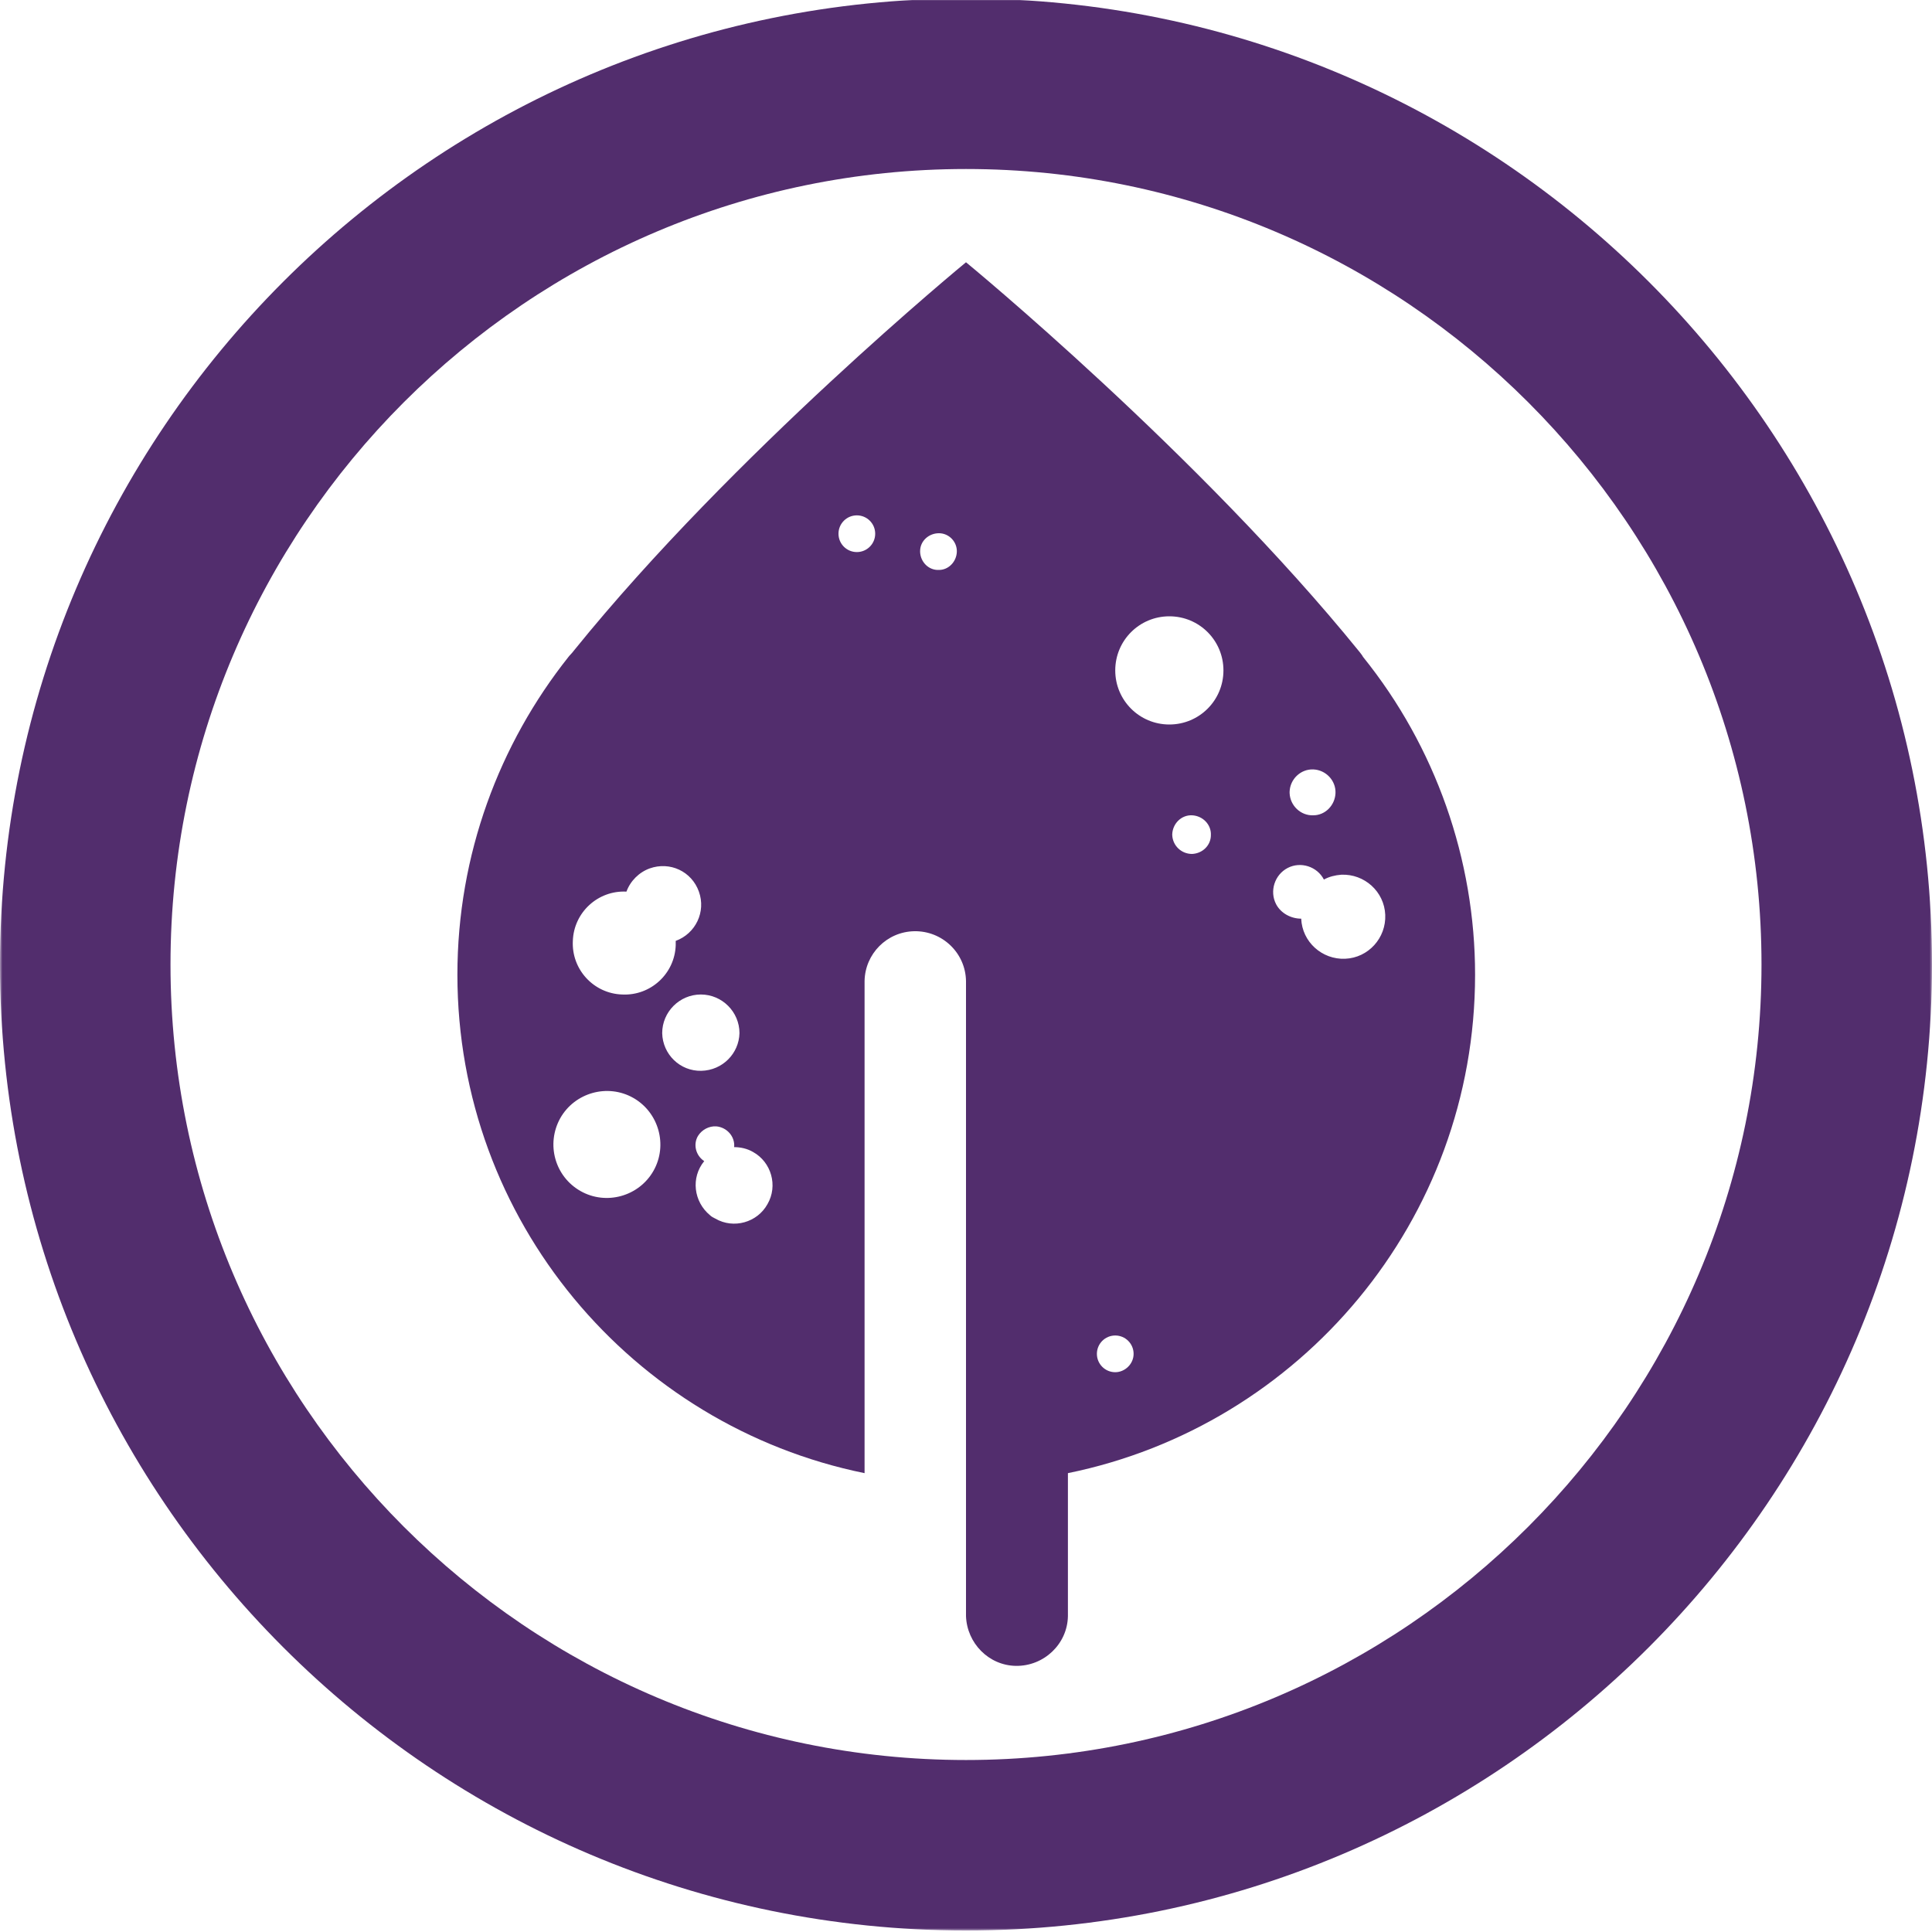
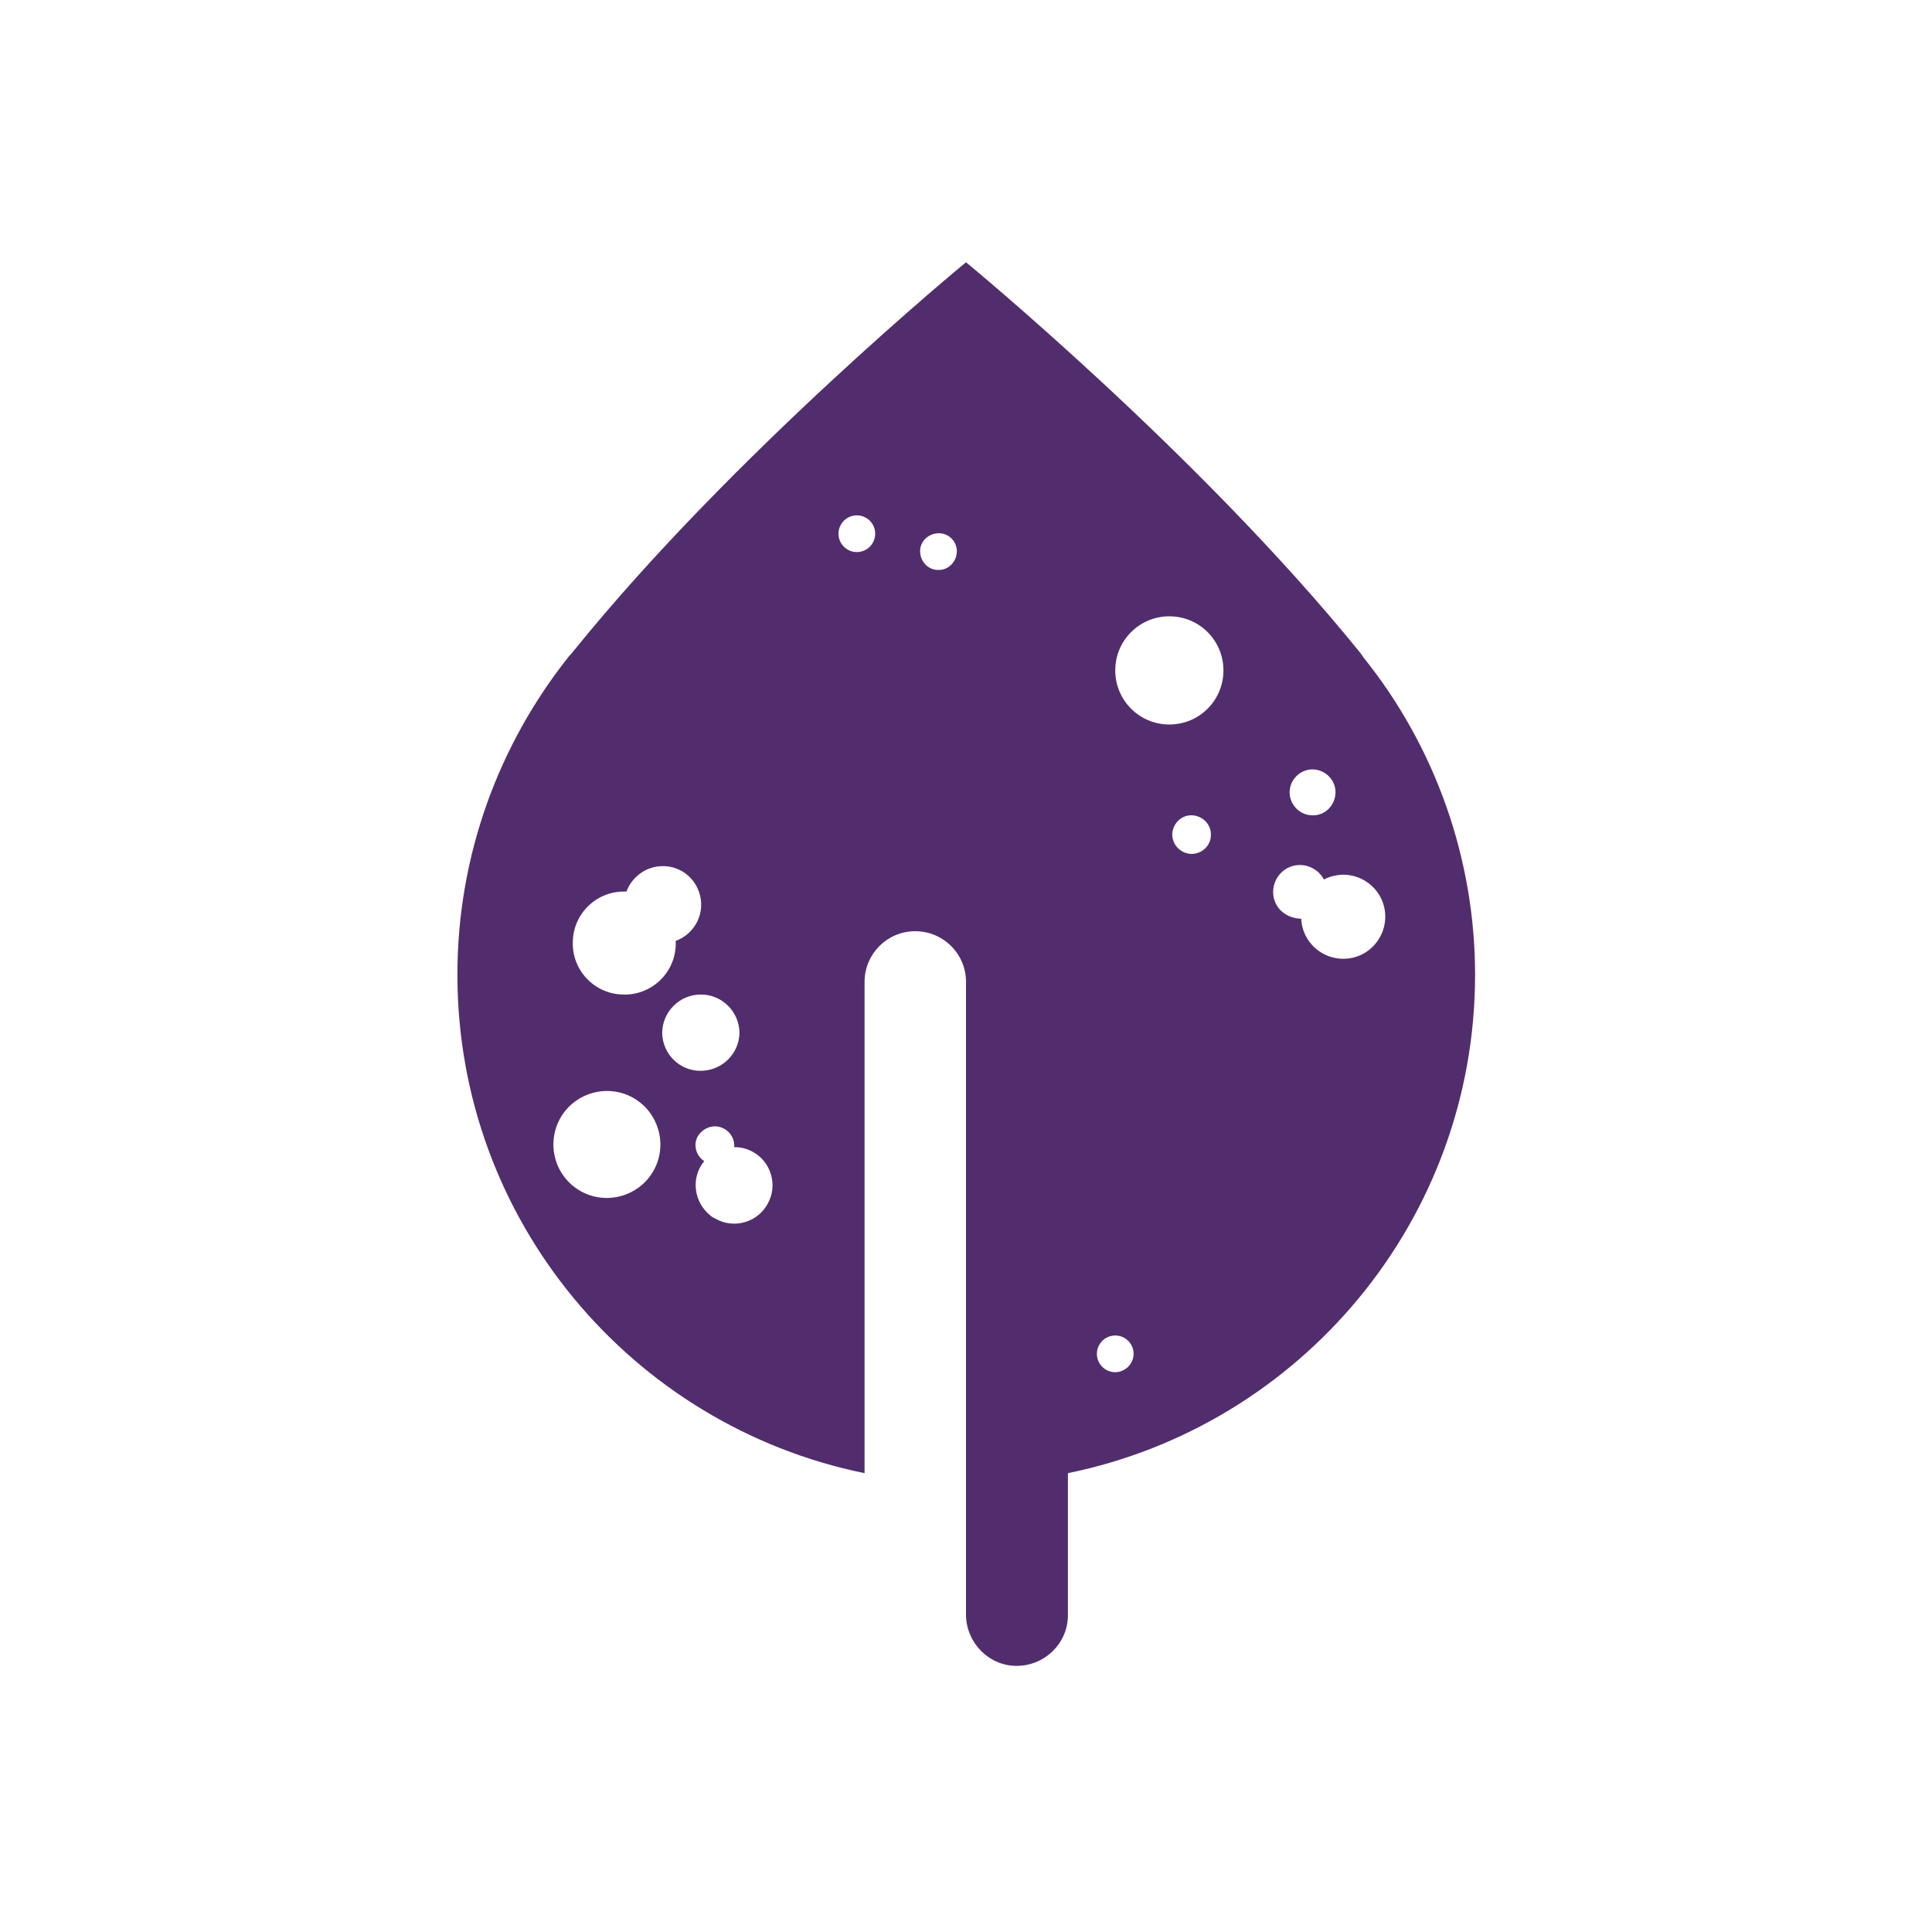
<svg xmlns="http://www.w3.org/2000/svg" version="1.1" x="0px" y="0px" viewBox="0 0 400 400" style="enable-background:new 0 0 400 400;" xml:space="preserve">
  <style type="text/css">
	.st0{fill-rule:evenodd;clip-rule:evenodd;fill:#522D6D;}
	.st1{filter:url(#Adobe_OpacityMaskFilter);}
	.st2{fill-rule:evenodd;clip-rule:evenodd;fill:#FFFFFF;}
	.st3{mask:url(#d_00000055699008228956482230000007270438797618913154_);fill-rule:evenodd;clip-rule:evenodd;fill:#522D6D;}
	.st4{display:none;}
	.st5{display:inline;fill-rule:evenodd;clip-rule:evenodd;fill:#AB0A3D;}
	.st6{display:inline;}
	.st7{filter:url(#Adobe_OpacityMaskFilter_00000143599996965704970950000008236242658406725258_);}
	.st8{mask:url(#b_00000045598963390531065810000016512999377105665681_);fill-rule:evenodd;clip-rule:evenodd;fill:#AB0A3D;}
	.st9{display:inline;fill-rule:evenodd;clip-rule:evenodd;fill:#00698F;}
	.st10{filter:url(#Adobe_OpacityMaskFilter_00000082332009719536038590000015934782443391362485_);}
	.st11{mask:url(#f_00000178910770753779484470000001868469152736218770_);fill-rule:evenodd;clip-rule:evenodd;fill:#00698F;}
	.st12{filter:url(#Adobe_OpacityMaskFilter_00000091734007191522425590000000534279536218282370_);}
	.st13{mask:url(#h_00000005263221216298323180000002488290626329888666_);fill-rule:evenodd;clip-rule:evenodd;fill:#68813C;}
	.st14{fill-rule:evenodd;clip-rule:evenodd;fill:#68813C;}
	.st15{filter:url(#Adobe_OpacityMaskFilter_00000111170018182070285320000014537815115056373673_);}
	.st16{mask:url(#j_00000137122222343768325270000014079825643673214904_);fill-rule:evenodd;clip-rule:evenodd;fill:#C89211;}
	.st17{fill-rule:evenodd;clip-rule:evenodd;fill:#C89211;}
</style>
  <g id="Laag_1">
    <path class="st0" d="M145.8,240.4c-2.8,3.4-2.2,8.4,1.2,11.2c0.3,0.3,0.7,0.5,1.1,0.7c3.8,2.2,8.7,0.8,10.8-3   c2.2-3.8,0.8-8.7-3-10.8c-1.2-0.7-2.6-1-3.9-1c0.2-2.2-1.5-4.1-3.7-4.3c-1.5-0.1-3,0.7-3.8,2C143.5,236.9,144,239.2,145.8,240.4z    M269.4,190.2c0.2,4.8,4.3,8.5,9.1,8.3c4.8-0.2,8.5-4.3,8.3-9.1c-0.2-4.8-4.3-8.5-9.1-8.3c-1.3,0.1-2.5,0.4-3.6,1   c-1.4-2.7-4.8-3.8-7.5-2.4c-2.7,1.4-3.8,4.8-2.4,7.5C265.2,189.1,267.3,190.2,269.4,190.2L269.4,190.2z M129.7,184.6   c-5.9-0.3-10.9,4.3-11.1,10.2c-0.3,5.9,4.3,10.9,10.2,11.1c5.9,0.3,10.9-4.3,11.1-10.2c0-0.3,0-0.6,0-0.9c4.1-1.5,6.3-6,4.8-10.2   s-6-6.3-10.2-4.8C132.3,180.6,130.5,182.4,129.7,184.6z M282.2,136c15,18.6,23.2,41.9,23.2,65.8c0,50.9-36.2,93.4-84.3,103.2v29.6   c-0.1,5.8-5,10.4-10.8,10.3c-5.6-0.1-10.1-4.7-10.3-10.3V203.1c-0.1-5.8-4.9-10.4-10.7-10.3c-5.7,0.1-10.2,4.7-10.3,10.3V305   c-48.1-9.8-84.3-52.3-84.3-103.2c0-24.9,8.7-47.8,23-65.8c0.2-0.3,0.6-0.6,1.2-1.4C151.8,93.9,200,54.3,200,54.3   s48.2,39.6,81.5,80.7C281.7,135.3,282,135.6,282.2,136L282.2,136z M253.3,138.8c0-6.2-5-11.2-11.2-11.2s-11.2,5-11.2,11.2   s5,11.2,11.2,11.2S253.3,145,253.3,138.8z M276.5,164.2c0.1-2.6-2-4.8-4.6-4.9c-2.6-0.1-4.8,2-4.9,4.6c0,0.1,0,0.2,0,0.3   c0.1,2.6,2.3,4.7,4.9,4.6C274.4,168.8,276.4,166.7,276.5,164.2z M198.1,114.3c0.1-2.1-1.6-3.9-3.7-3.9s-3.9,1.6-3.9,3.7   c0,0.1,0,0.2,0,0.2c0.1,2.1,1.8,3.8,3.9,3.7C196.4,118,198,116.3,198.1,114.3z M181.2,110.5c0-2.1-1.7-3.8-3.8-3.8   c-2.1,0-3.8,1.7-3.8,3.8c0,0,0,0,0,0c0,2.1,1.7,3.8,3.8,3.8C179.5,114.3,181.2,112.6,181.2,110.5L181.2,110.5z M234.7,280.3   c0-2.1-1.7-3.8-3.8-3.8c-2.1,0-3.8,1.7-3.8,3.8s1.7,3.8,3.8,3.8C232.9,284.1,234.7,282.4,234.7,280.3z M153.1,213.9   c0-4.4-3.6-8-8-8c-4.4,0-8,3.6-8,8l0,0c0.1,4.4,3.7,7.9,8.1,7.8C149.6,221.6,153,218.1,153.1,213.9L153.1,213.9z M250.7,172.9   c0.1-2.2-1.7-4-3.9-4.1c-2.2-0.1-4,1.7-4.1,3.9c0,0.1,0,0.2,0,0.2c0.1,2.2,1.9,3.9,4.1,3.9C249,176.7,250.7,175,250.7,172.9z    M120.2,246.6c5.3,3,12.1,1.1,15.1-4.2c3-5.3,1.1-12.1-4.2-15.1c-5.3-3-12.1-1.1-15.1,4.2C113,236.9,114.9,243.6,120.2,246.6   L120.2,246.6z" />
    <g transform="translate(0 -.109)">
      <defs>
        <filter id="Adobe_OpacityMaskFilter" filterUnits="userSpaceOnUse" x="0" y="-0.2" width="400" height="400">
          <feColorMatrix type="matrix" values="1 0 0 0 0  0 1 0 0 0  0 0 1 0 0  0 0 0 1 0" />
        </filter>
      </defs>
      <mask maskUnits="userSpaceOnUse" x="0" y="-0.2" width="400" height="400" id="d_00000055699008228956482230000007270438797618913154_">
        <g class="st1">
-           <path id="c_00000109750017226357025050000000146251692818445714_" class="st2" d="M0-0.2h400v400H0V-0.2z" />
-         </g>
+           </g>
      </mask>
-       <path class="st3" d="M35.3,199.8c0,90.8,73.9,164.7,164.7,164.7c90.8,0,164.7-73.9,164.7-164.7S290.8,35.1,200,35.1    S35.3,109,35.3,199.8z M0,199.8C0,89.5,89.7-0.2,200-0.2c110.3,0,200,89.7,200,200s-89.7,200-200,200C89.7,399.8,0,310.1,0,199.8z    " />
    </g>
  </g>
  <g id="Laag_2" class="st4">
    <path class="st5" d="M316.6,252.7L302.7,238v-27.7c0-1.7-0.9-3.4-2.3-4.4c-1.4-1-3.3-1.3-4.9-0.8l-23.3,7.4   c2.1-8.6,3.5-17.2,4.2-25.4h3.9c11.2,0,13.2-5.8,4.5-12.8l-19.7-15.9l15.3-15c1.5-1.5,2-3.7,1.3-5.7l-16.9-40.4   c-1-2.8-4.1-4.3-6.9-3.3c-2.8,1-4.3,4.1-3.3,6.9l15.8,37.2l-13.8,13.5l-18.8-15.2c0.1-0.6,0.1-1.2,0.1-1.9c0-13-8.9-30.1-21.7-38.6   c3.5-17.3,18.9-30.4,37.3-30.4c2.3-0.1,4-2,3.9-4.2c-0.1-2.1-1.8-3.8-3.9-3.9c-21.6,0-39.7,14.8-44.8,34.8c-2.8-1-5.8-1.5-8.8-1.5   c-3,0-6,0.5-8.8,1.5c-5.1-20-23.2-34.8-44.8-34.8c-2.3,0-4.1,1.8-4.1,4.1s1.8,4.1,4.1,4.1c18.4,0,33.7,13.1,37.3,30.4   c-12.8,8.5-21.7,25.6-21.7,38.6c0,1.7,0.4,3.3,1,4.8l-17.7,14.3l-15.8-15.4l15.8-37.2c1-2.8-0.5-5.9-3.3-6.9   c-2.8-1-5.9,0.5-6.9,3.3l0,0l-16.9,40.4c-0.7,2-0.2,4.2,1.3,5.7l17.4,17l-17.2,13.9c-8.6,7-6.7,12.7,4.2,12.8   c0.7,8.2,2.1,16.8,4.2,25.4l-23.5-7.5c-2.9-0.9-5.9,0.7-6.8,3.5c-0.2,0.5-0.3,1.1-0.3,1.7V238l-14,14.7c-2,2.2-1.9,5.6,0.3,7.7   c2.2,2,5.5,1.9,7.6-0.2l15.5-16.3c1-1,1.5-2.3,1.5-3.7v-22.5l23.2,7.4c3.2,10.1,7.2,19.9,12,29.4l-19.2-3.4c-3-0.5-5.8,1.5-6.3,4.4   c-0.1,0.7-0.1,1.5,0.1,2.2l11.5,49.7l-15,6.6c-2.7,1.3-3.8,4.6-2.5,7.3c1.2,2.5,4.2,3.7,6.8,2.7l19.2-8.4c2.4-1,3.7-3.7,3.1-6.2   l-10.7-46.1l20,3.5c13.4,21.1,30.7,35.9,49.6,35.9c18.9,0,36.3-14.9,49.6-36l19.8-3.5l-10.7,46.1c-0.6,2.5,0.7,5.2,3.1,6.2   l19.2,8.4c2.7,1.2,6,0,7.2-2.8c1.2-2.7,0-5.9-2.8-7.2l-15-6.6l11.5-49.7c0.4-1.8-0.1-3.6-1.4-5c-1.3-1.3-3.1-1.9-4.9-1.6l-19,3.3   c4.8-9.4,8.8-19.2,11.9-29.3l23.2-7.4v22.5c0,1.4,0.4,2.7,1.4,3.7l15.4,16.3c1.1,1.1,2.4,1.7,3.9,1.7c1.3,0,2.7-0.5,3.7-1.5   C318.4,258.3,318.6,254.9,316.6,252.7" />
    <g transform="translate(125 -.109)" class="st6">
      <defs>
        <filter id="Adobe_OpacityMaskFilter_00000129187941286497511400000011697544933565486759_" filterUnits="userSpaceOnUse" x="-125" y="-0.2" width="400" height="400">
          <feColorMatrix type="matrix" values="1 0 0 0 0  0 1 0 0 0  0 0 1 0 0  0 0 0 1 0" />
        </filter>
      </defs>
      <mask maskUnits="userSpaceOnUse" x="-125" y="-0.2" width="400" height="400" id="b_00000045598963390531065810000016512999377105665681_">
        <g style="filter:url(#Adobe_OpacityMaskFilter_00000129187941286497511400000011697544933565486759_);">
          <path id="a_00000072963808637523526910000008150648500765036711_" class="st2" d="M-125-0.2h400v400h-400V-0.2z" />
        </g>
      </mask>
      <path class="st8" d="M75,35.1c-90.8,0-164.7,73.9-164.7,164.7c0,90.8,73.9,164.7,164.7,164.7c90.8,0,164.7-73.9,164.7-164.7    C239.7,109,165.8,35.1,75,35.1 M75,399.8c-110.3,0-200-89.7-200-200c0-110.3,89.7-200,200-200c110.3,0,200,89.7,200,200    C275,310.1,185.3,399.8,75,399.8" />
    </g>
  </g>
  <g id="Laag_3" class="st4">
    <path class="st9" d="M252,120.9c0-11.8-4-23.3-11.4-32.5h0.1c-0.1-0.2-0.3-0.3-0.4-0.5c-0.1-0.1-0.1-0.2-0.2-0.3   c-16.2-20-40-39.6-40-39.6s-23.8,19.6-40,39.6c-0.1,0.1-0.1,0.2-0.2,0.2c-0.1,0.2-0.3,0.3-0.4,0.5h0c-7.4,9.2-11.4,20.7-11.4,32.5   c0,25.2,17.9,46.1,41.6,51v-50.3c0-2.9,2.3-5.2,5.2-5.2c2.9,0,5.2,2.3,5.2,5.2c0,0,0,0,0,0v184.9c-0.1,2.9,2.2,5.3,5.1,5.3   c2.9,0.1,5.3-2.2,5.3-5.1c0-0.1,0-0.2,0-0.3V171.8C234.1,167,252,146,252,120.9" />
-     <path class="st9" d="M143.1,160.5c-10.1-5.6-21.8-7.5-33.2-5.4l0-0.1c-0.2,0-0.4,0.1-0.6,0.1c-0.1,0-0.2,0-0.3,0.1   C84.3,159.7,56.4,171,56.4,171s5.6,29.6,15.2,52.9c0,0.1,0.1,0.2,0.1,0.3c0.1,0.2,0.1,0.4,0.2,0.6l0,0c4.4,10.7,12.4,19.5,22.5,25   c21.6,11.8,47.9,6.3,63.2-11.8l-43.1-23.5c-2.5-1.3-3.4-4.4-2-6.9c1.3-2.5,4.4-3.4,6.9-2l1.3,0.7l61.5,33.8c2.5,1.3,5.5,0.4,6.9-2   c1.3-2.5,0.4-5.5-2-6.9L167.3,220C174.3,197.4,164.7,172.2,143.1,160.5 M256.9,160.5c10.1-5.6,21.8-7.5,33.2-5.4l0-0.1   c0.2,0,0.4,0.1,0.6,0.1l0.3,0.1c24.8,4.5,52.7,15.8,52.7,15.8s-5.6,29.6-15.2,52.9c0,0.1-0.1,0.2-0.1,0.3c-0.1,0.2-0.1,0.4-0.2,0.6   l0,0c-4.4,10.7-12.4,19.5-22.5,25c-21.6,11.8-47.9,6.3-63.2-11.8l43.1-23.5c2.5-1.3,3.4-4.4,2-6.9c-1.3-2.5-4.4-3.4-6.9-2l-1.3,0.7   l-69.9,38.6c-2.5,1.3-5.6,0.3-6.8-2.2c-1.2-2.4-0.4-5.3,2-6.7l28-15.7C225.7,197.4,235.3,172.2,256.9,160.5" />
    <g transform="translate(250 -.109)" class="st6">
      <defs>
        <filter id="Adobe_OpacityMaskFilter_00000101070835783361313070000014191375173487964339_" filterUnits="userSpaceOnUse" x="-250" y="-0.2" width="400" height="400">
          <feColorMatrix type="matrix" values="1 0 0 0 0  0 1 0 0 0  0 0 1 0 0  0 0 0 1 0" />
        </filter>
      </defs>
      <mask maskUnits="userSpaceOnUse" x="-250" y="-0.2" width="400" height="400" id="f_00000178910770753779484470000001868469152736218770_">
        <g style="filter:url(#Adobe_OpacityMaskFilter_00000101070835783361313070000014191375173487964339_);">
          <path id="e_00000026879048555160089680000012311789766439863939_" class="st2" d="M-250-0.2h400v400h-400V-0.2z" />
        </g>
      </mask>
      <path class="st11" d="M-50,364.5c-90.8,0-164.7-73.9-164.7-164.7c0-90.8,73.9-164.7,164.7-164.7c90.8,0,164.7,73.9,164.7,164.7    C114.7,290.6,40.8,364.5-50,364.5 M-50-0.2c-110.3,0-200,89.7-200,200c0,110.3,89.7,200,200,200c110.3,0,200-89.7,200-200    C150,89.5,60.3-0.2-50-0.2" />
    </g>
-     <path class="st9" d="M292.2,308.5c-24.9-21.1-57.1-33.9-92.2-33.9c-35.1,0-67.3,12.8-92.2,33.9c24.9,21.1,57.1,33.9,92.2,33.9   C235.1,342.4,267.3,329.6,292.2,308.5" />
  </g>
  <g id="Laag_4" class="st4">
    <g class="st6">
      <g transform="translate(375 -.109)">
        <defs>
          <filter id="Adobe_OpacityMaskFilter_00000157995757712602010190000014489596983012046226_" filterUnits="userSpaceOnUse" x="-375" y="-0.2" width="400" height="400">
            <feColorMatrix type="matrix" values="1 0 0 0 0  0 1 0 0 0  0 0 1 0 0  0 0 0 1 0" />
          </filter>
        </defs>
        <mask maskUnits="userSpaceOnUse" x="-375" y="-0.2" width="400" height="400" id="h_00000005263221216298323180000002488290626329888666_">
          <g style="filter:url(#Adobe_OpacityMaskFilter_00000157995757712602010190000014489596983012046226_);">
            <path id="g_00000072997004105562483910000009435600253182134458_" class="st2" d="M-375-0.2H25v400h-400V-0.2z" />
          </g>
        </mask>
        <path class="st13" d="M-175,35.1c-90.8,0-164.7,73.9-164.7,164.7c0,90.8,73.9,164.7,164.7,164.7c90.8,0,164.7-73.9,164.7-164.7     C-10.3,109-84.2,35.1-175,35.1 M-175,399.8c-110.3,0-200-89.7-200-200s89.7-200,200-200c110.3,0,200,89.7,200,200     S-64.7,399.8-175,399.8" />
      </g>
      <path class="st14" d="M270.2,198.2c-0.3-13.7-4.6-26.9-12.4-38.1c-2.4-3.5-5.1-6.7-8.1-9.7L200,100.5l0,0l0,0l-49.7,49.7    c-3,3-5.7,6.3-8.1,9.8c-7.8,11.2-12.1,24.5-12.4,38.1c0,0.5-0.1,1-0.1,1.5c0,0.5,0.1,1,0.1,1.5c0.3,13.7,4.6,26.9,12.4,38.1    c2.4,3.4,5.1,6.7,8.1,9.8l49.7,49.7l0,0l0,0l49.7-49.7c3-3,5.7-6.3,8.1-9.8c7.8-11.2,12.1-24.5,12.4-38.1c0-0.5,0.1-1,0.1-1.5    C270.3,199.2,270.2,198.7,270.2,198.2" />
      <path class="st14" d="M264.7,280.4c-4.9,0-8.8-3.9-8.8-8.8c0-2.3,0.9-4.6,2.6-6.2l3.8-3.8c3.7-3.7,7.1-7.8,10.1-12.2    c9.7-14,15.1-30.3,15.5-47.2c0.1-1.1,0.1-1.7,0.1-2.8c0-0.5,0-1-0.1-1.4l0-0.5c-0.4-17-5.8-33.5-15.5-47.5    c-3-4.3-6.4-8.4-10.1-12.2l-3.8-3.8c-3.3-3.5-3.2-9.1,0.4-12.5c3.4-3.2,8.7-3.2,12.1,0l3.8,3.8c4.5,4.5,8.5,9.4,12.1,14.6    c11.6,16.7,18.1,36.5,18.7,56.8c0.1,0.8,0.1,1.7,0.1,2.7c0,1.7-0.1,2.7-0.1,3.7c-0.5,19.9-6.9,39.5-18.7,56.4    c-3.6,5.2-7.6,10.1-12.1,14.6l-3.8,3.8C269.2,279.5,267,280.4,264.7,280.4 M135.4,280.4c-2.3,0-4.6-0.9-6.2-2.6l-3.8-3.8    c-4.5-4.5-8.5-9.4-12.1-14.6c-11.7-16.8-18.2-36.7-18.7-57.1c-0.1-0.8-0.1-1.6-0.1-2.4c0-1.6,0.1-2.6,0.1-3.5    c0.5-20,7-39.7,18.7-56.5c3.6-5.2,7.7-10.1,12.1-14.6l3.8-3.8c3.4-3.4,9-3.5,12.5,0c3.4,3.4,3.5,9,0,12.5l0,0l-3.8,3.8    c-3.7,3.7-7.1,7.8-10.1,12.2c-9.7,13.9-15.1,30.4-15.5,47.3c-0.1,1-0.1,1.7-0.1,2.7c0,0.4,0,0.8,0,1l0.1,0.5l0,0.2    c0.4,17.1,5.8,33.7,15.6,47.7c3,4.3,6.4,8.4,10.1,12.2l3.8,3.8c3.4,3.4,3.4,9,0,12.5C139.9,279.5,137.7,280.4,135.4,280.4     M316.4,253.3c-4.9,0-8.8-3.9-8.8-8.8c0-1.1,0.2-2.2,0.6-3.2c4.7-12.2,7.4-25,7.8-38.1c0.1-1.1,0.1-1.9,0.1-2.8l0-0.9l0-0.5    c0-0.9,0-1.7-0.1-2.6c-0.4-13.1-3.1-26.1-7.8-38.4c-1.7-4.6,0.7-9.6,5.3-11.3c4.4-1.6,9.4,0.6,11.2,4.9c5.4,14,8.5,28.9,9,43.9    c0.1,0.9,0.1,2,0.1,3.1l0,0.8l0,1.3c0,1.1-0.1,2.2-0.1,3.3c-0.5,14.9-3.5,29.7-9,43.6C323.3,251.1,320,253.3,316.4,253.3     M83.6,253.3c-3.6,0-6.9-2.2-8.2-5.6c-5.4-14-8.5-28.9-9-43.9c-0.1-0.9-0.1-2-0.1-3.1l0-0.8l0-1.3c0-1,0.1-2.2,0.1-3.3    c0.5-14.9,3.5-29.7,9-43.6c1.9-4.5,7.1-6.6,11.6-4.6c4.3,1.8,6.4,6.6,4.9,11c-4.7,12.2-7.4,25.1-7.8,38.1    c-0.1,1.1-0.1,1.9-0.1,2.8l0,0.9l0,0.5c0,0.9,0.1,1.8,0.1,2.6c0.4,13.1,3.1,26.1,7.8,38.3c1.8,4.5-0.5,9.6-5,11.4    C85.8,253.1,84.7,253.3,83.6,253.3" />
    </g>
  </g>
  <g id="Laag_5" class="st4">
    <g class="st6">
      <g transform="translate(500 -.109)">
        <defs>
          <filter id="Adobe_OpacityMaskFilter_00000080203279729768979530000010087279994806504613_" filterUnits="userSpaceOnUse" x="-500" y="-0.2" width="400" height="400">
            <feColorMatrix type="matrix" values="1 0 0 0 0  0 1 0 0 0  0 0 1 0 0  0 0 0 1 0" />
          </filter>
        </defs>
        <mask maskUnits="userSpaceOnUse" x="-500" y="-0.2" width="400" height="400" id="j_00000137122222343768325270000014079825643673214904_">
          <g style="filter:url(#Adobe_OpacityMaskFilter_00000080203279729768979530000010087279994806504613_);">
            <path id="i_00000170966277678933982450000017762253174914009490_" class="st2" d="M-500-0.2h400v400h-400V-0.2z" />
          </g>
        </mask>
        <path class="st16" d="M-300,35.1c-90.8,0-164.7,73.9-164.7,164.7c0,90.8,73.9,164.7,164.7,164.7c90.8,0,164.7-73.9,164.7-164.7     C-135.3,109-209.2,35.1-300,35.1 M-300,399.8c-110.3,0-200-89.7-200-200s89.7-200,200-200c110.3,0,200,89.7,200,200     C-100,310.1-189.7,399.8-300,399.8" />
      </g>
      <path class="st17" d="M200,108.9c-0.4,0.3-31.7,26.1-53.1,52.6c-0.1,0.1-0.2,0.2-0.3,0.3c-0.2,0.2-0.4,0.4-0.5,0.6h0    c-9.8,12.2-15.2,27.4-15.1,43.1c0,33.4,23.7,61.2,55.2,67.6v-66.8c0.1-3.8,3.2-6.8,7-6.8c3.6,0.1,6.6,2.9,6.8,6.5v133.5    l-41.1-19.9v-0.1c-9.1-4.4-17.7-9.9-25.5-16.4c-43.7-36.2-41.9-74-41.9-74V101.8L200,68.6C200,68.6,200,108.9,200,108.9z     M200,206.2l0,0.2v86.1c0.1,3.8,3.2,6.8,7.1,6.7c3.7-0.1,6.7-3.1,6.7-6.7v-19.4c31.5-6.4,55.2-34.2,55.2-67.6    c0-16.3-5.7-31.3-15.2-43.1h0.1c-0.2-0.2-0.4-0.4-0.5-0.6c-0.1-0.1-0.2-0.2-0.3-0.3c-21.6-26.6-53.1-52.6-53.1-52.6V68.6    l108.4,33.2v127.4c0,0,1.8,37.8-41.9,74c-7.8,6.5-16.3,12-25.5,16.4v0.1L200,339.6L200,206.2L200,206.2z" />
    </g>
  </g>
</svg>